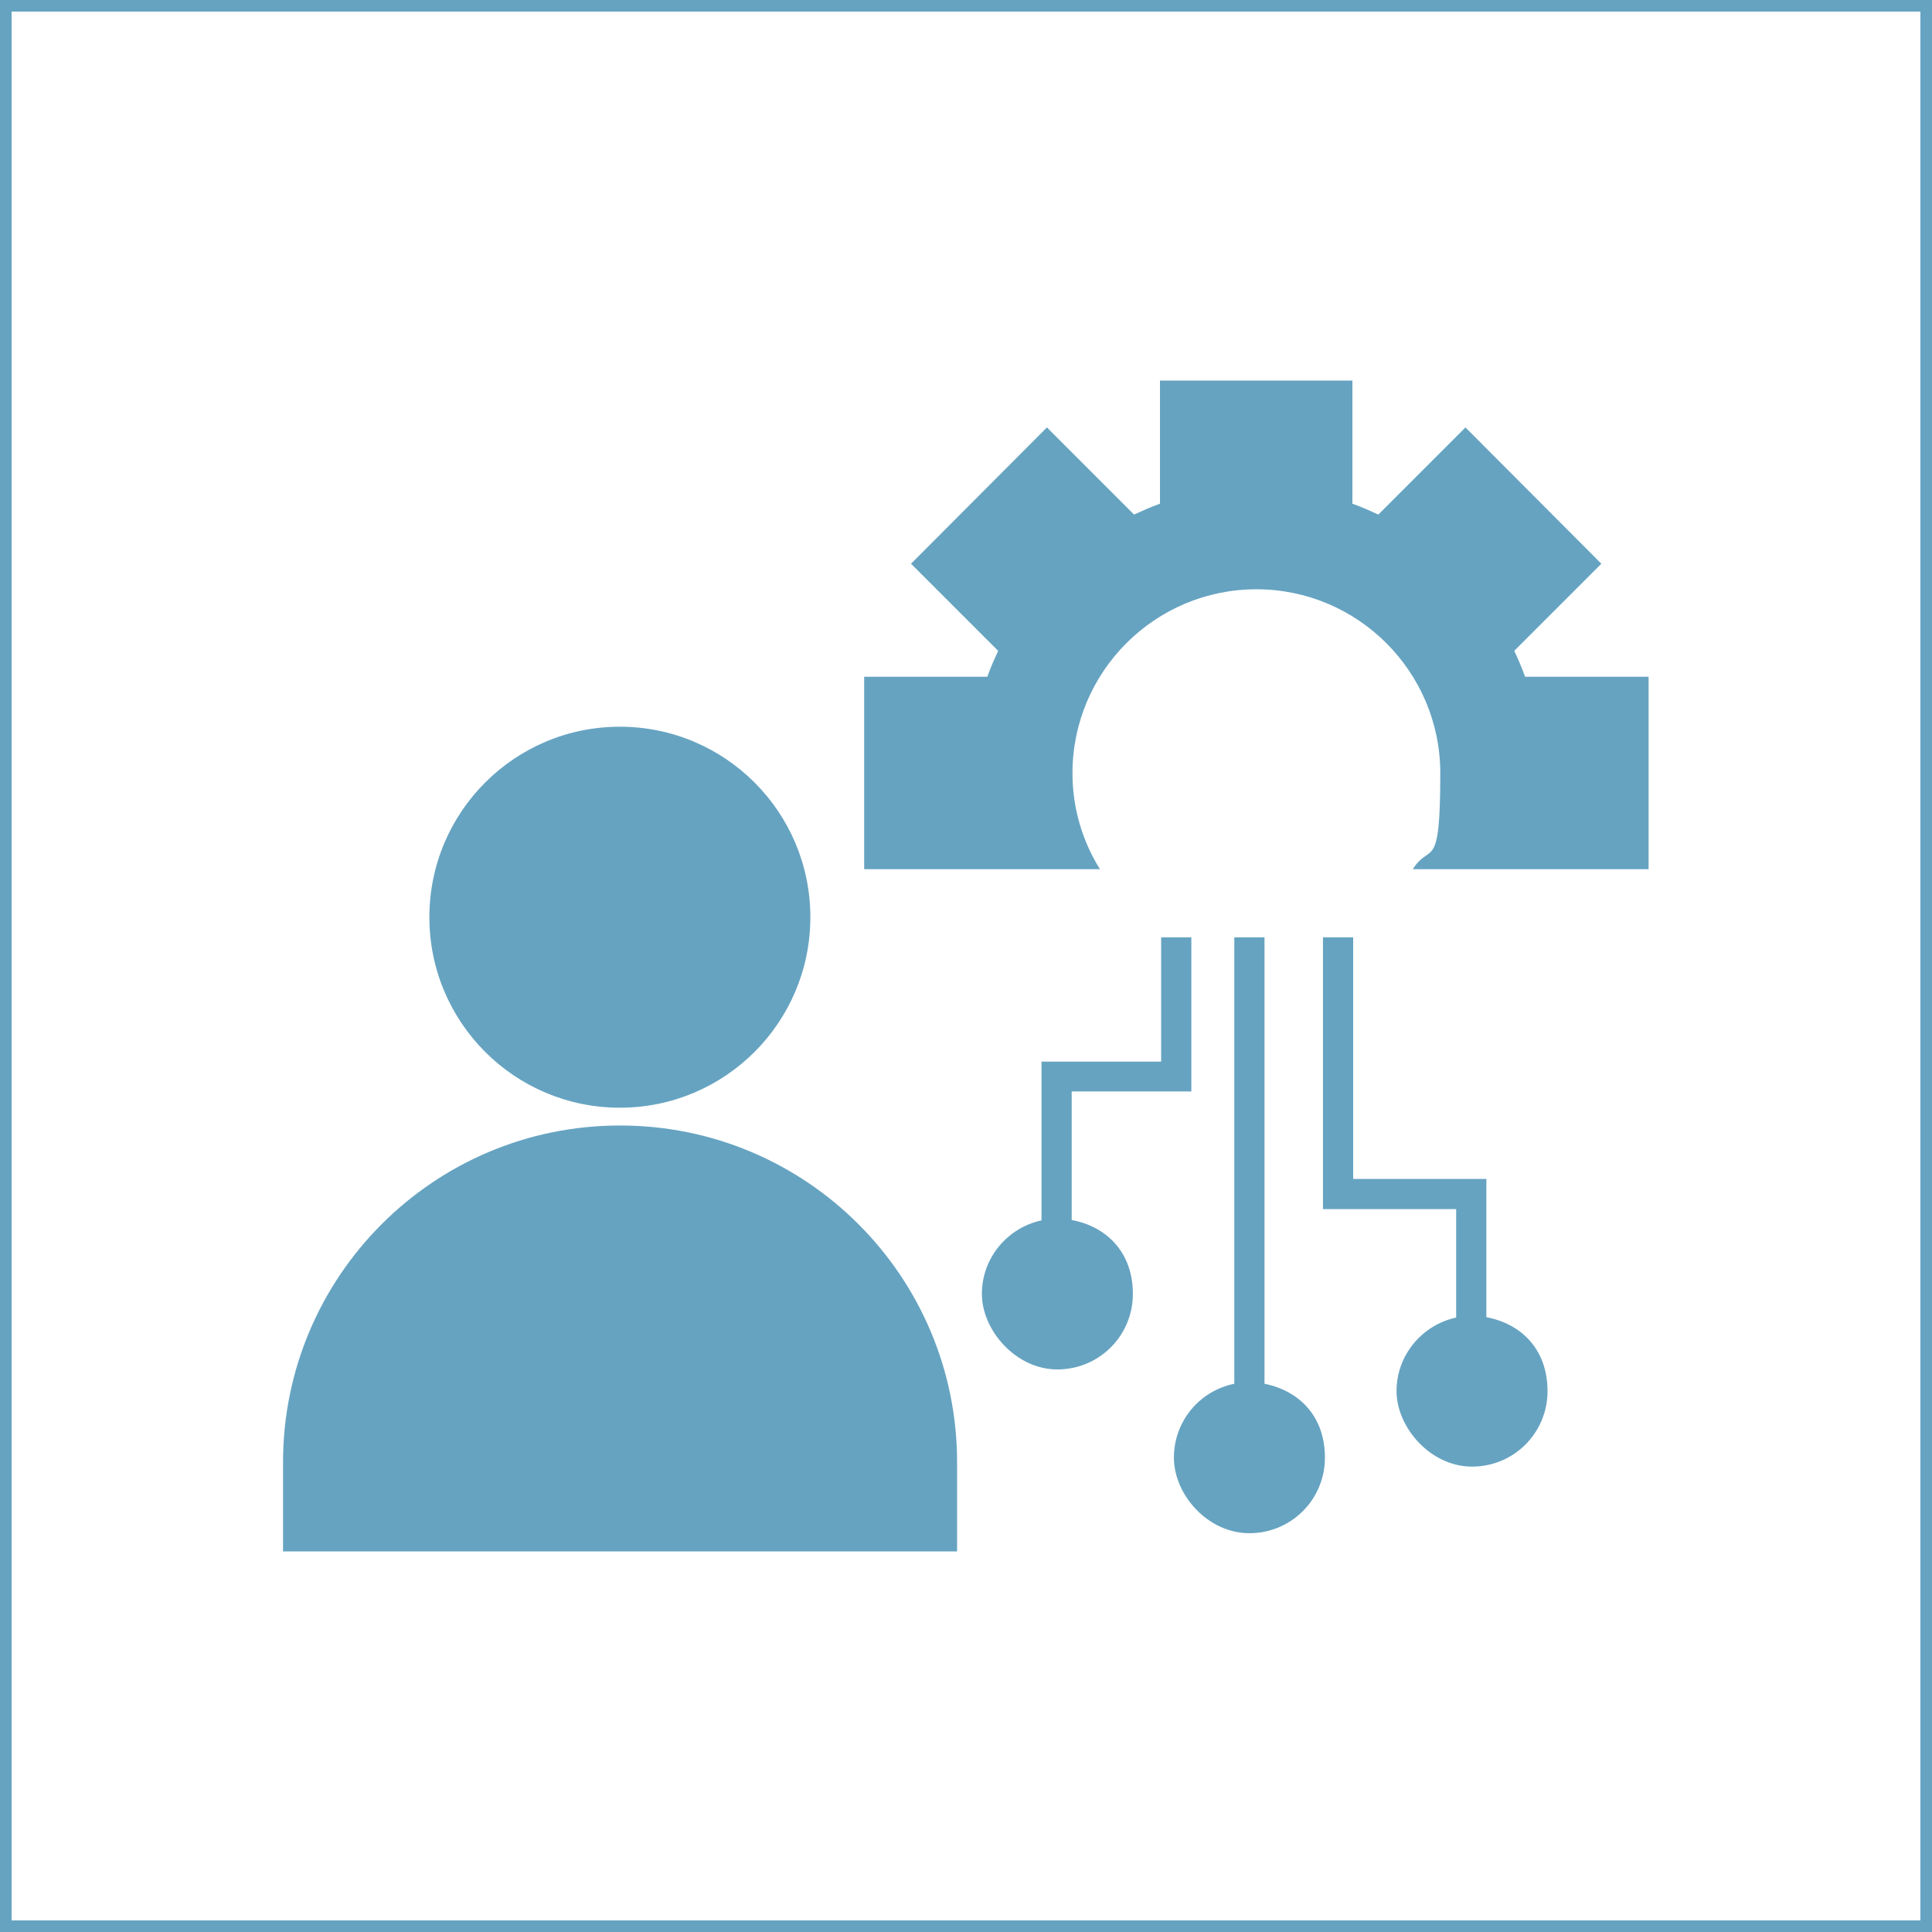
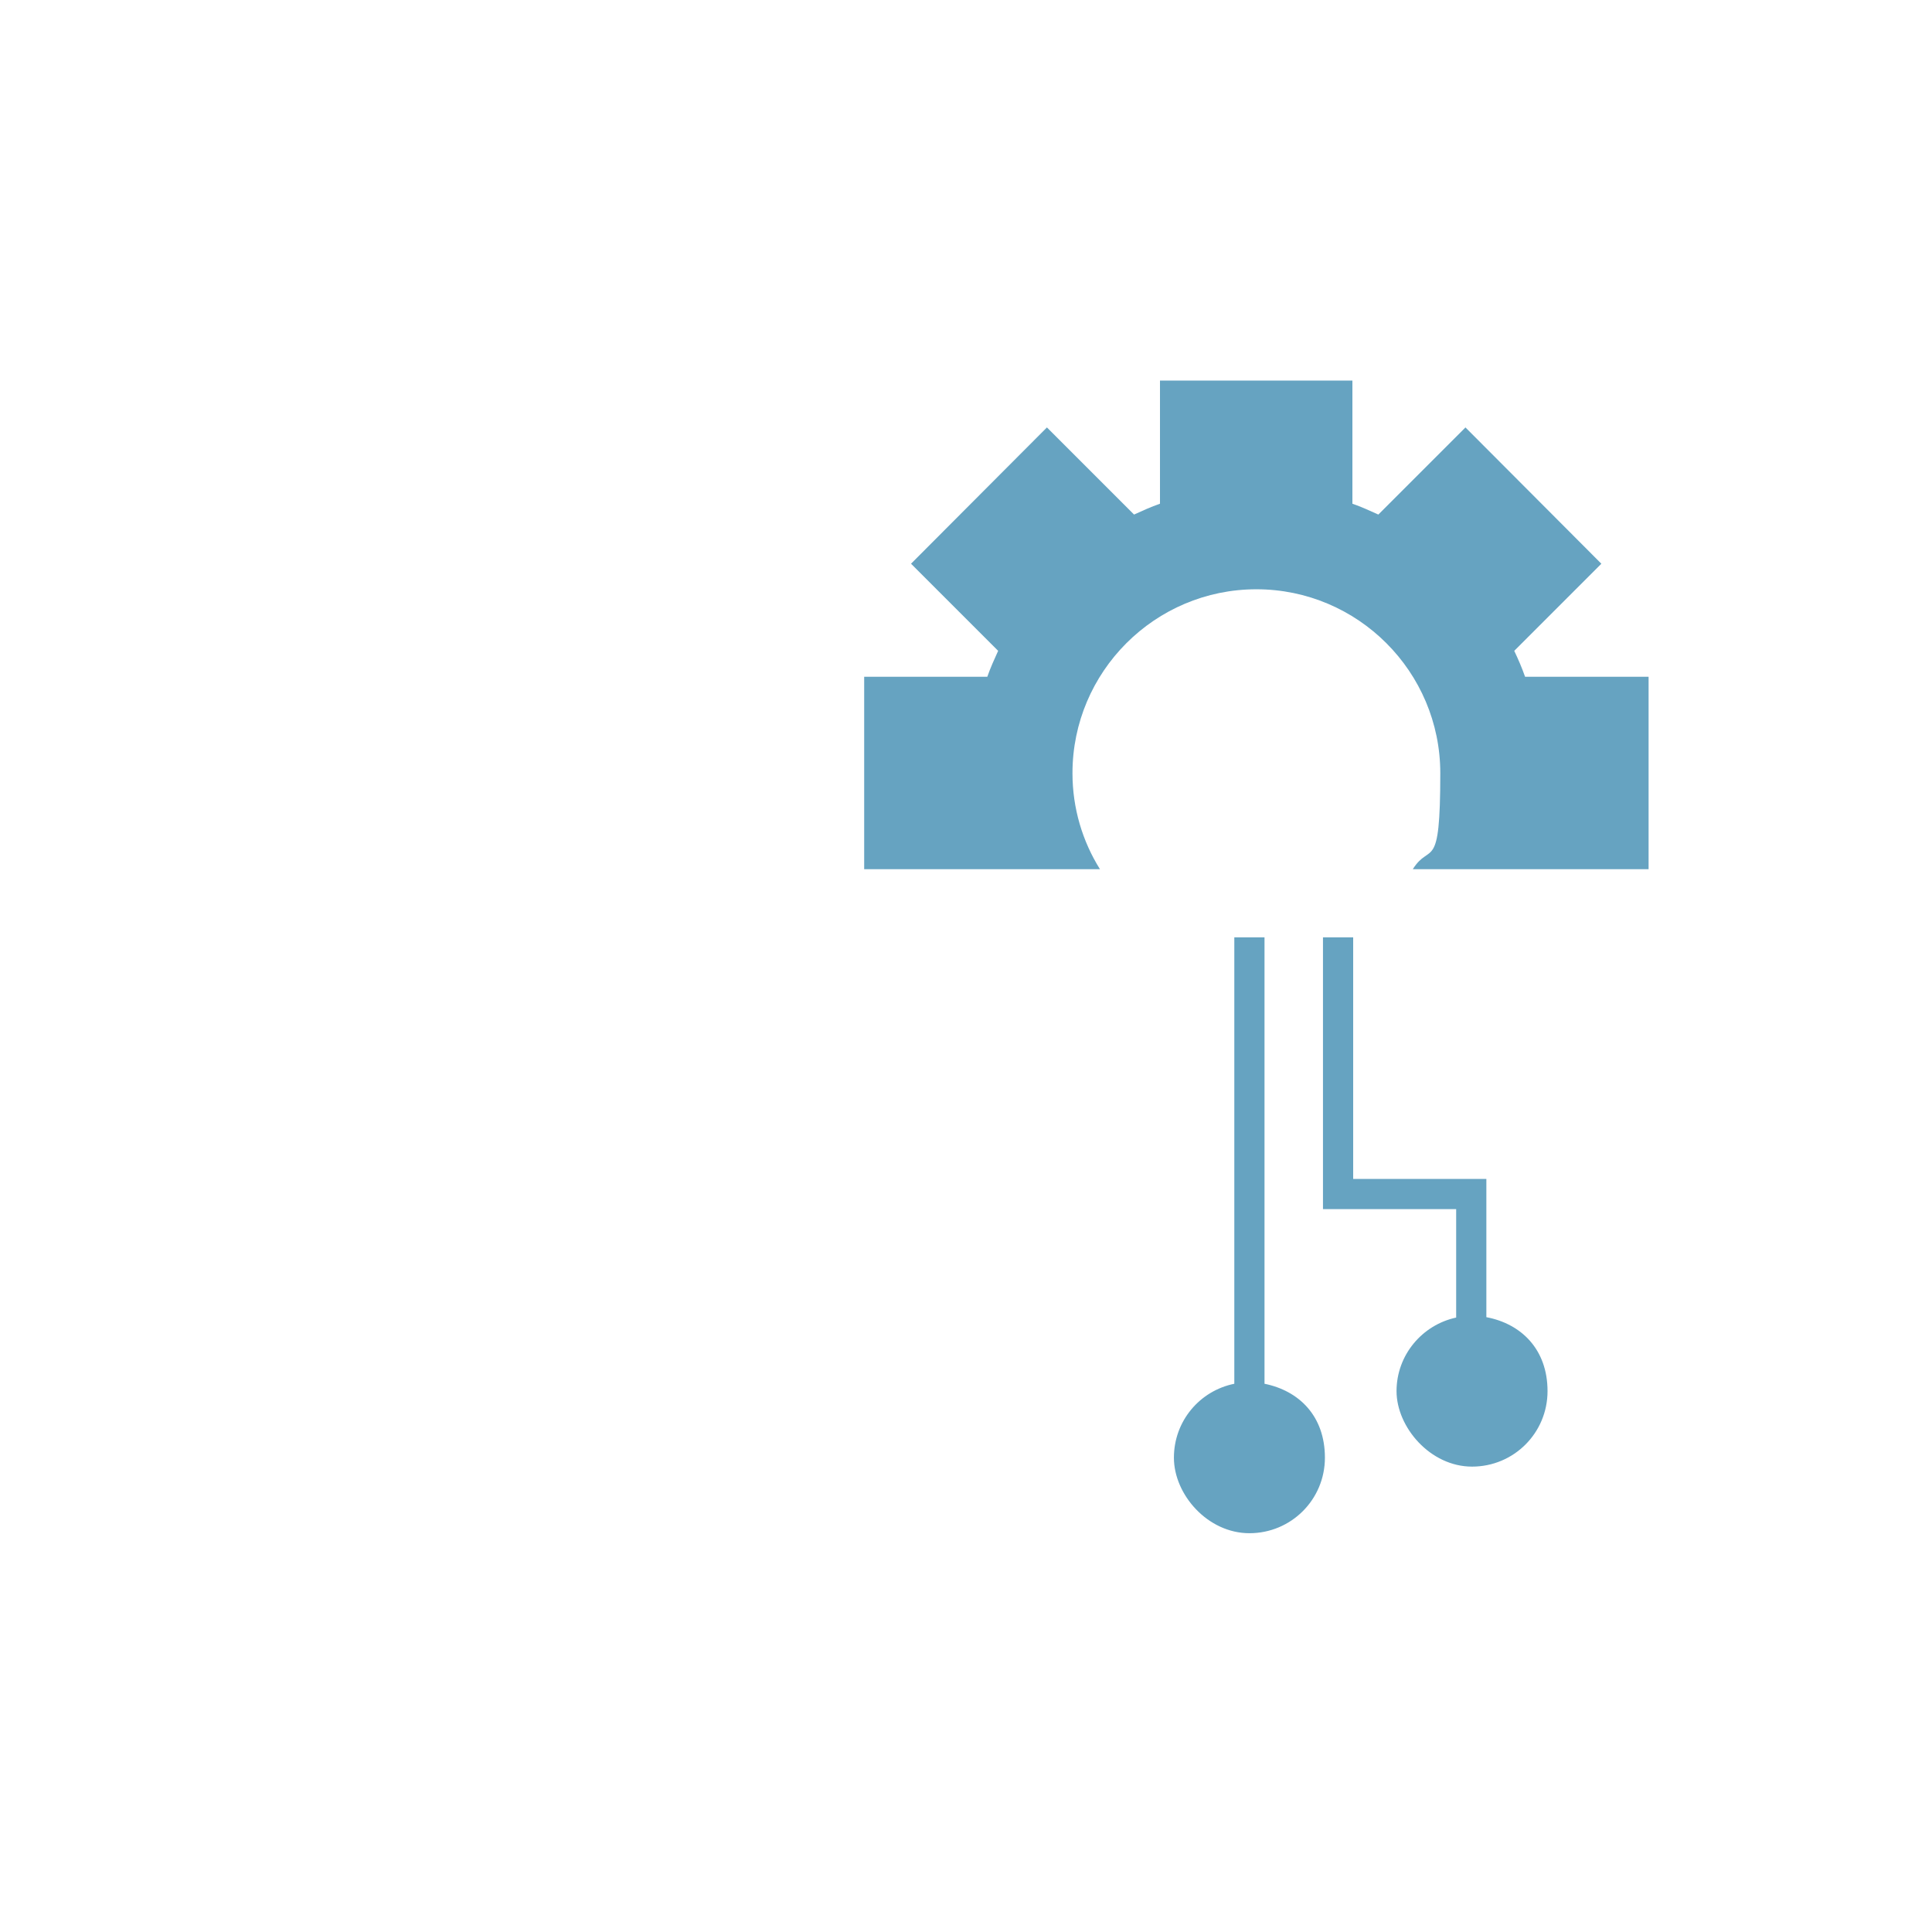
<svg xmlns="http://www.w3.org/2000/svg" id="Layer_2" width="499" height="499" version="1.1" viewBox="0 0 499 499">
-   <circle cx="160.1" cy="236.9" r="49.2" style="fill: #66a3c1;" />
-   <path d="M160.1,290.7c-48.1,0-87,39-87,87v23h174.1v-23c0-48.1-39-87-87-87h0Z" style="fill: #66a3c1;" />
  <path d="M326.6,357.4v-115.3h-7.8v115.3c-8.9,1.8-15.6,9.6-15.6,19.1s8.7,19.5,19.5,19.5,19.5-8.7,19.5-19.5-6.7-17.3-15.6-19.1h0Z" style="fill: #66a3c1;" />
-   <path d="M276.8,315v-33.1h30.9v-39.8h-7.8v32.1h-30.9v41c-8.8,1.9-15.4,9.7-15.4,19s8.7,19.5,19.5,19.5,19.5-8.7,19.5-19.5-6.8-17.4-15.8-19.1Z" style="fill: #66a3c1;" />
  <path d="M383.9,340.2v-35.7h-34.4v-62.4h-7.8v70.2h34.4v28c-8.8,1.9-15.4,9.7-15.4,19s8.7,19.5,19.5,19.5,19.5-8.7,19.5-19.5-6.8-17.4-15.8-19.1h0Z" style="fill: #66a3c1;" />
  <path d="M223.2,174.8v49.7h60.9c-4.5-7.2-7.1-15.7-7.1-24.8,0-26.2,21.3-47.5,47.5-47.5s47.5,21.3,47.5,47.5-2.6,17.6-7.1,24.8h60.9v-49.7h-31.9c-.8-2.3-1.8-4.6-2.8-6.7l22.5-22.5-35.1-35.2-22.5,22.5c-2.2-1-4.4-2-6.7-2.8v-31.8h-49.7v31.8c-2.3.8-4.5,1.8-6.7,2.8l-22.5-22.5-35.1,35.2,22.5,22.5c-1,2.2-2,4.4-2.8,6.7h-31.9Z" style="fill: #66a3c1;" />
-   <path d="M496,3v493H3V3h493M499,0H0v499h499V0h0Z" style="fill: #66a3c1;" />
</svg>